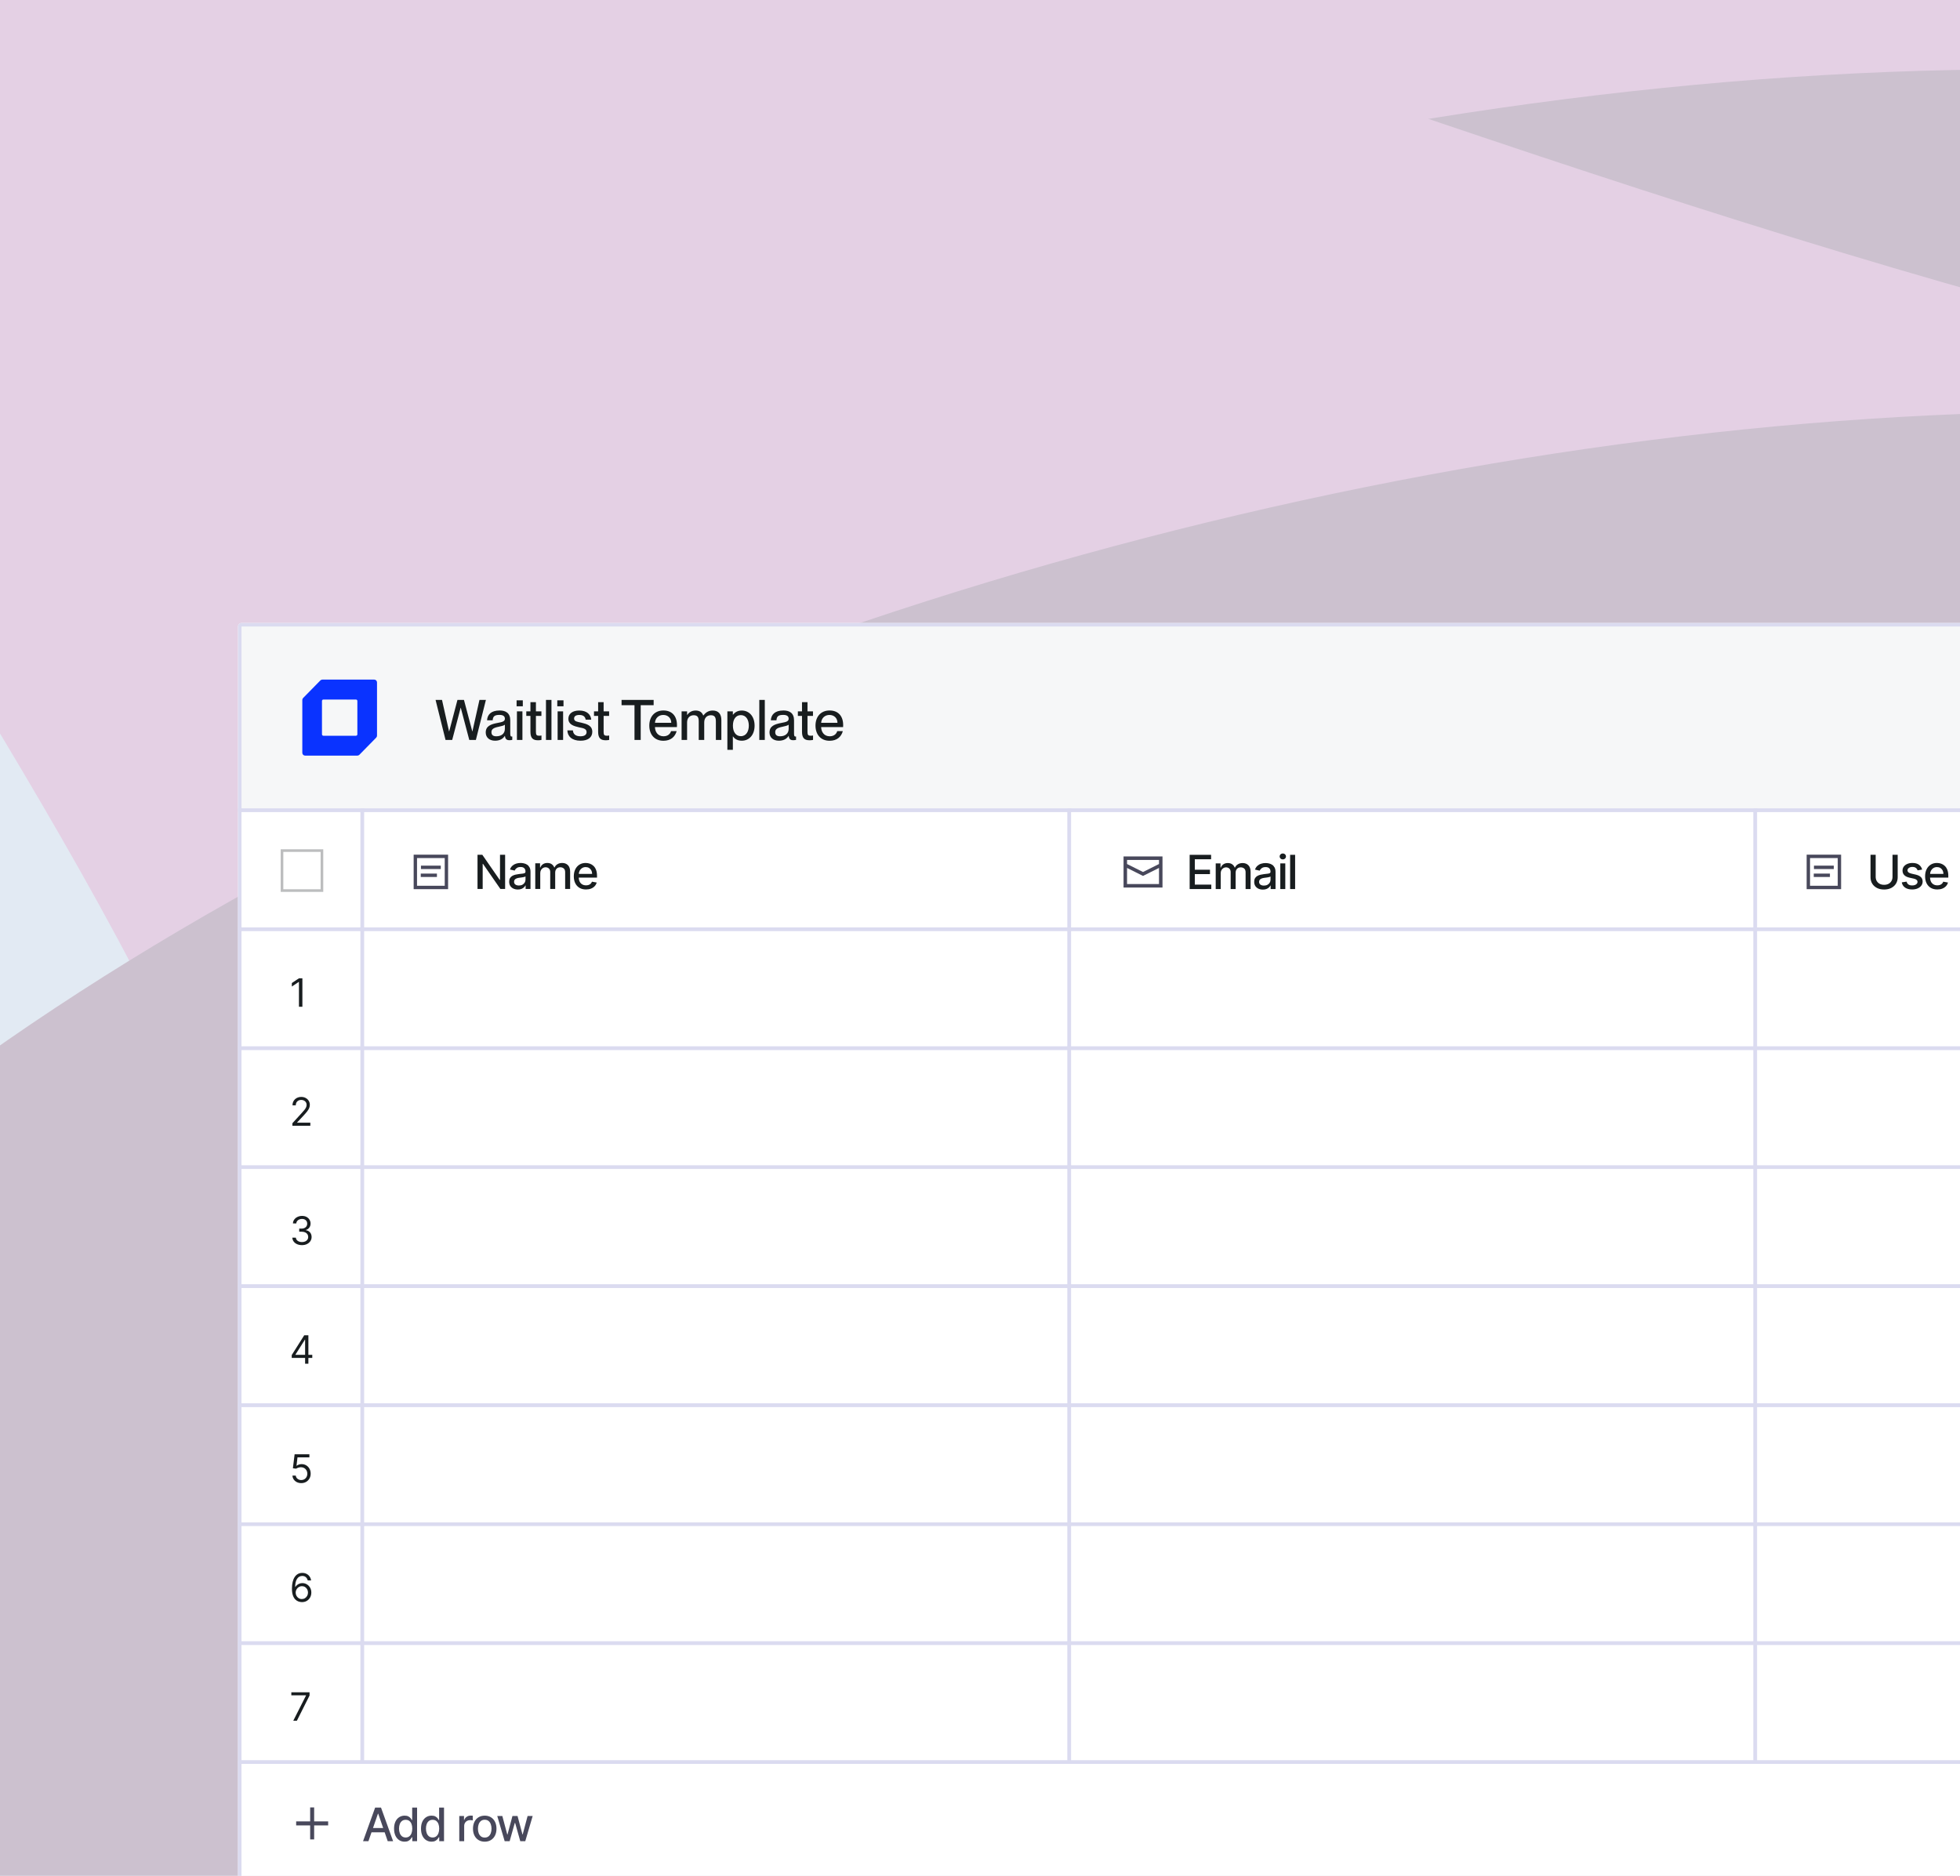
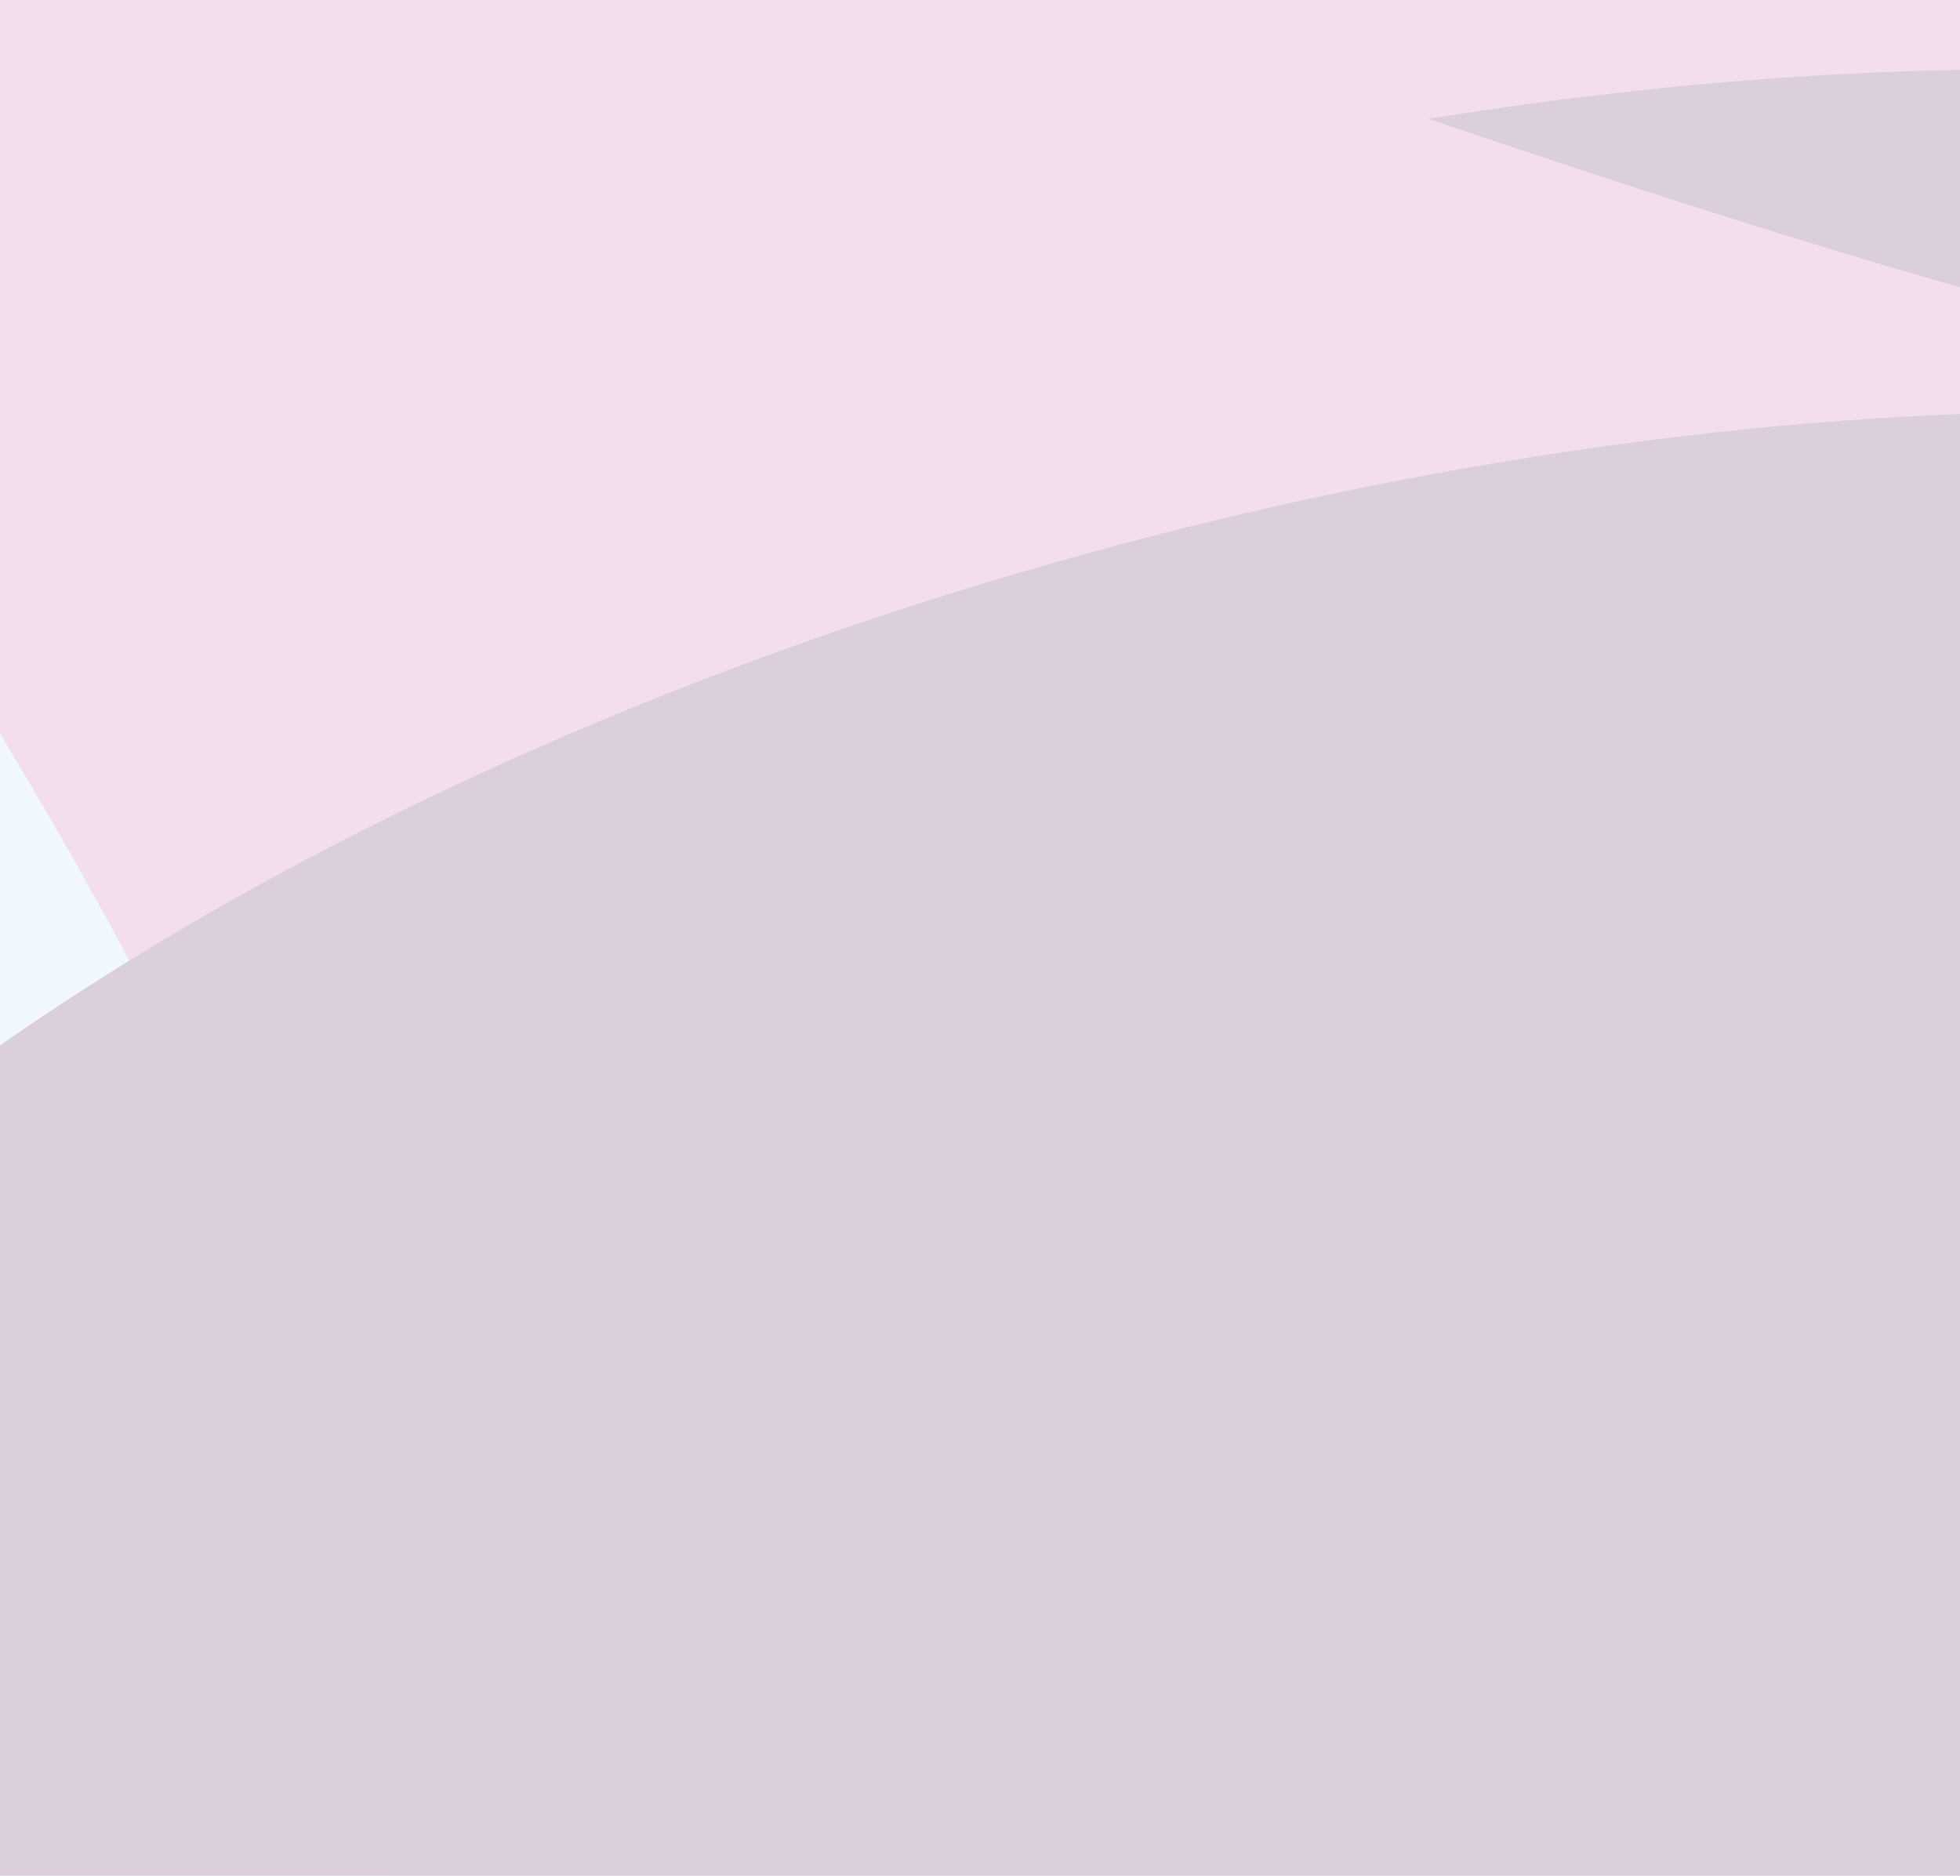
<svg xmlns="http://www.w3.org/2000/svg" width="560" height="536" viewBox="0 0 560 536" fill="none">
  <g clip-path="url(#clip0_2234_6576)">
-     <rect width="560" height="536" fill="#EDEEF1" />
    <g style="mix-blend-mode:plus-darker" opacity="0.2">
      <g filter="url(#filter0_f_2234_6576)">
        <path d="M-809.645 592.394C-702.5 778.949 -132.467 859.715 101.803 730.671C336.074 601.628 344.146 447.594 237 261.04C129.854 74.486 370.265 -244.939 135.995 -115.896C-98.276 13.148 149.023 160.628 -809.645 592.394Z" fill="#A9B8D7" />
      </g>
      <g filter="url(#filter1_f_2234_6576)">
        <path d="M51.577 323.902C121.735 585.733 -27.318 853.167 244.432 780.352C516.182 707.537 1468.27 224.929 1398.12 -36.903C1358.79 -183.692 967.017 -249.445 806.228 29.051C532.04 29.473 109.769 -199.816 -9.631 -167.823C-281.381 -95.008 -18.581 62.071 51.577 323.902Z" fill="#BD59B1" />
      </g>
      <g filter="url(#filter2_f_2234_6576)">
        <ellipse cx="595.957" cy="286.56" rx="595.957" ry="286.56" transform="matrix(-0.966 0.259 0.259 0.966 863.008 -94.417)" fill="#471146" />
      </g>
      <g filter="url(#filter3_f_2234_6576)">
        <path d="M-357.784 558.533C-254.942 737.595 -84.79 923.736 140.071 799.875C364.933 676.015 372.68 528.168 269.838 349.106C166.996 170.045 397.751 -136.551 172.889 -12.69C-51.972 111.17 -33.593 292.89 -357.784 558.533Z" fill="#B6DDF9" />
      </g>
      <g filter="url(#filter4_f_2234_6576)">
        <path d="M91.853 409.423C159.193 660.739 16.127 917.432 276.963 847.541C537.798 777.65 1451.65 314.425 1384.31 63.11C1346.56 -77.784 970.527 -140.896 816.195 126.415C553.019 126.819 147.709 -93.26 33.104 -62.552C-227.732 7.339 24.514 158.108 91.853 409.423Z" fill="#BD59B1" />
      </g>
      <g filter="url(#filter5_f_2234_6576)">
        <ellipse cx="572.021" cy="275.051" rx="572.021" ry="275.051" transform="matrix(-0.966 0.259 0.259 0.966 870.707 7.938)" fill="#471146" />
      </g>
    </g>
    <g clip-path="url(#clip1_2234_6576)">
      <g clip-path="url(#clip2_2234_6576)">
        <rect width="1152" height="361" transform="translate(68 178)" fill="white" />
        <rect x="68.5" y="178.5" width="644" height="53" fill="#F6F7F8" />
        <rect x="68.5" y="178.5" width="644" height="53" stroke="#DBDBF0" />
        <path d="M129.199 211.42H127.295L124.447 199.98H126.287L128.303 208.988H128.335L130.703 199.98H132.559L134.943 208.988H134.975L136.991 199.98H138.831L135.967 211.42H134.079L131.647 202.22H131.615L129.199 211.42ZM141.452 211.644C139.82 211.644 138.78 210.7 138.78 209.308C138.78 207.484 140.156 206.94 142.188 206.556C143.468 206.316 144.252 206.156 144.252 205.356C144.252 204.764 143.9 204.268 142.7 204.268C141.276 204.268 140.844 204.716 140.764 205.804H139.164C139.244 204.236 140.268 203.004 142.764 203.004C144.444 203.004 145.788 203.708 145.788 205.82V209.564C145.788 210.156 145.868 210.46 146.172 210.46C146.22 210.46 146.268 210.46 146.364 210.444V211.404C146.092 211.468 145.82 211.5 145.564 211.5C144.78 211.5 144.364 211.196 144.268 210.268H144.236C143.708 211.116 142.78 211.644 141.452 211.644ZM141.804 210.38C143.212 210.38 144.252 209.66 144.252 208.236V207.068C143.996 207.308 143.292 207.484 142.46 207.66C141.02 207.948 140.412 208.348 140.412 209.196C140.412 209.964 140.828 210.38 141.804 210.38ZM149.376 201.804H147.6V200.108H149.376V201.804ZM149.264 211.42H147.696V203.26H149.264V211.42ZM154.033 210.22C154.305 210.22 154.433 210.204 154.705 210.156V211.42C154.305 211.5 154.049 211.516 153.713 211.516C152.369 211.516 151.553 211.004 151.553 209.116V204.556H150.369V203.26H151.553V200.636H153.121V203.26H154.689V204.556H153.121V209.164C153.121 210.028 153.361 210.22 154.033 210.22ZM157.561 211.42H155.993V199.98H157.561V211.42ZM161.001 201.804H159.225V200.108H161.001V201.804ZM160.889 211.42H159.321V203.26H160.889V211.42ZM165.866 211.644C163.386 211.644 162.154 210.364 162.106 208.7H163.69C163.754 209.644 164.33 210.38 165.85 210.38C167.226 210.38 167.594 209.772 167.594 209.18C167.594 208.156 166.506 208.044 165.45 207.82C164.026 207.484 162.394 207.068 162.394 205.372C162.394 203.964 163.53 203.02 165.498 203.02C167.738 203.02 168.81 204.22 168.922 205.628H167.338C167.226 205.004 166.89 204.284 165.53 204.284C164.474 204.284 164.026 204.7 164.026 205.308C164.026 206.156 164.938 206.236 166.09 206.492C167.594 206.844 169.226 207.276 169.226 209.1C169.226 210.684 168.01 211.644 165.866 211.644ZM173.376 210.22C173.648 210.22 173.776 210.204 174.048 210.156V211.42C173.648 211.5 173.392 211.516 173.056 211.516C171.712 211.516 170.896 211.004 170.896 209.116V204.556H169.712V203.26H170.896V200.636H172.464V203.26H174.032V204.556H172.464V209.164C172.464 210.028 172.704 210.22 173.376 210.22ZM183.06 211.42H181.284V201.5H177.588V199.98H186.756V201.5H183.06V211.42ZM193.419 207.164C193.419 207.388 193.419 207.628 193.403 207.756H187.131C187.163 209.116 187.963 210.38 189.579 210.38C191.019 210.38 191.579 209.452 191.723 208.908H193.323C192.891 210.476 191.691 211.66 189.547 211.66C186.955 211.66 185.515 209.82 185.515 207.324C185.515 204.764 187.051 203.004 189.547 203.004C192.027 203.004 193.419 204.636 193.419 207.164ZM187.131 206.524H191.787C191.787 205.244 190.891 204.284 189.499 204.284C188.187 204.284 187.227 205.18 187.131 206.524ZM203.623 203.02C205.271 203.02 206.103 204.012 206.103 205.756V211.42H204.535V206.188C204.535 205.1 204.311 204.364 203.111 204.364C201.943 204.364 201.207 205.18 201.207 206.412V211.42H199.639V206.188C199.639 205.1 199.415 204.364 198.215 204.364C197.047 204.364 196.311 205.18 196.311 206.412V211.42H194.743V203.26H196.311V204.284H196.343C196.775 203.66 197.527 203.02 198.759 203.02C199.895 203.02 200.599 203.532 200.919 204.444H200.951C201.543 203.66 202.375 203.02 203.623 203.02ZM211.933 203.02C214.013 203.02 215.597 204.652 215.597 207.34C215.597 210.028 214.013 211.644 211.933 211.644C210.653 211.644 209.869 211.068 209.421 210.412H209.389V214.252H207.821V203.26H209.389V204.22H209.421C209.869 203.644 210.653 203.02 211.933 203.02ZM211.677 210.348C213.213 210.348 213.949 208.94 213.949 207.34C213.949 205.74 213.213 204.332 211.677 204.332C210.269 204.332 209.405 205.484 209.405 207.34C209.405 209.18 210.269 210.348 211.677 210.348ZM218.514 211.42H216.946V199.98H218.514V211.42ZM222.531 211.644C220.899 211.644 219.859 210.7 219.859 209.308C219.859 207.484 221.235 206.94 223.267 206.556C224.547 206.316 225.331 206.156 225.331 205.356C225.331 204.764 224.979 204.268 223.779 204.268C222.355 204.268 221.923 204.716 221.843 205.804H220.243C220.323 204.236 221.347 203.004 223.843 203.004C225.523 203.004 226.867 203.708 226.867 205.82V209.564C226.867 210.156 226.947 210.46 227.251 210.46C227.299 210.46 227.347 210.46 227.443 210.444V211.404C227.171 211.468 226.899 211.5 226.643 211.5C225.859 211.5 225.443 211.196 225.347 210.268H225.315C224.787 211.116 223.859 211.644 222.531 211.644ZM222.883 210.38C224.291 210.38 225.331 209.66 225.331 208.236V207.068C225.075 207.308 224.371 207.484 223.539 207.66C222.099 207.948 221.491 208.348 221.491 209.196C221.491 209.964 221.907 210.38 222.883 210.38ZM231.626 210.22C231.898 210.22 232.026 210.204 232.298 210.156V211.42C231.898 211.5 231.642 211.516 231.306 211.516C229.962 211.516 229.146 211.004 229.146 209.116V204.556H227.962V203.26H229.146V200.636H230.714V203.26H232.282V204.556H230.714V209.164C230.714 210.028 230.954 210.22 231.626 210.22ZM240.903 207.164C240.903 207.388 240.903 207.628 240.887 207.756H234.615C234.647 209.116 235.447 210.38 237.063 210.38C238.503 210.38 239.063 209.452 239.207 208.908H240.807C240.375 210.476 239.175 211.66 237.031 211.66C234.439 211.66 232.999 209.82 232.999 207.324C232.999 204.764 234.535 203.004 237.031 203.004C239.511 203.004 240.903 204.636 240.903 207.164ZM234.615 206.524H239.271C239.271 205.244 238.375 204.284 236.983 204.284C235.671 204.284 234.711 205.18 234.615 206.524Z" fill="#181D1F" />
        <path d="M106.913 194.18C107.358 194.18 107.719 194.541 107.719 194.985V210.198C107.719 210.409 107.636 210.612 107.488 210.763L102.678 215.664C102.526 215.818 102.32 215.905 102.104 215.905H87.181C86.736 215.905 86.375 215.544 86.375 215.1V200.006C86.375 199.795 86.458 199.592 86.606 199.441L91.533 194.421C91.685 194.267 91.891 194.18 92.107 194.18H106.913ZM92.394 199.88C92.172 199.88 91.992 200.06 91.992 200.282V209.822C91.992 210.045 92.172 210.224 92.394 210.225H101.701C101.924 210.225 102.104 210.045 102.104 209.822V200.282C102.104 200.06 101.923 199.88 101.701 199.88H92.394Z" fill="#0A33FF" />
        <rect x="68.5" y="231.5" width="35" height="34" stroke="#DBDBF0" />
        <g clip-path="url(#clip3_2234_6576)">
          <rect x="80.574" y="243.043" width="11.41" height="11.426" stroke="#BCBDBE" stroke-width="0.75" />
        </g>
        <rect x="103.5" y="231.5" width="202" height="34" stroke="#DBDBF0" />
        <path d="M118.668 244.693H127.547V253.572H118.668V244.693Z" stroke="#48485B" stroke-width="0.964" stroke-linecap="square" />
-         <path d="M120.699 250.097H124.355" stroke="#48485B" stroke-width="0.964" stroke-linecap="square" />
        <path d="M120.754 247.826H125.454" stroke="#48485B" stroke-width="0.964" stroke-linecap="square" />
        <path d="M144.321 244.227V254H142.966L137.998 246.832H137.908V254H136.433V244.227H137.798L142.77 251.404H142.861V244.227H144.321ZM147.953 254.162C147.489 254.162 147.069 254.076 146.693 253.905C146.318 253.73 146.021 253.477 145.801 253.146C145.585 252.815 145.477 252.409 145.477 251.929C145.477 251.515 145.556 251.175 145.715 250.908C145.874 250.64 146.089 250.429 146.359 250.273C146.63 250.117 146.932 249.999 147.266 249.92C147.6 249.84 147.941 249.78 148.287 249.739C148.726 249.688 149.083 249.646 149.356 249.614C149.63 249.58 149.829 249.524 149.953 249.447C150.077 249.371 150.139 249.247 150.139 249.075V249.042C150.139 248.625 150.021 248.302 149.786 248.073C149.554 247.844 149.207 247.73 148.745 247.73C148.265 247.73 147.886 247.836 147.61 248.049C147.336 248.259 147.147 248.493 147.042 248.751L145.701 248.445C145.86 248 146.092 247.64 146.398 247.367C146.706 247.09 147.061 246.89 147.462 246.766C147.863 246.638 148.284 246.575 148.726 246.575C149.019 246.575 149.329 246.61 149.657 246.68C149.988 246.747 150.296 246.871 150.583 247.052C150.872 247.233 151.109 247.493 151.294 247.83C151.478 248.164 151.571 248.598 151.571 249.133V254H150.177V252.998H150.12C150.028 253.182 149.889 253.364 149.705 253.542C149.52 253.72 149.283 253.868 148.994 253.986C148.704 254.103 148.357 254.162 147.953 254.162ZM148.263 253.017C148.658 253.017 148.995 252.939 149.275 252.783C149.558 252.627 149.773 252.424 149.919 252.172C150.069 251.918 150.144 251.646 150.144 251.356V250.411C150.093 250.462 149.994 250.51 149.848 250.555C149.705 250.596 149.541 250.633 149.356 250.664C149.172 250.693 148.992 250.72 148.817 250.745C148.642 250.768 148.496 250.787 148.378 250.803C148.101 250.838 147.848 250.897 147.619 250.979C147.393 251.062 147.212 251.181 147.075 251.337C146.942 251.49 146.875 251.694 146.875 251.948C146.875 252.301 147.005 252.568 147.266 252.75C147.527 252.928 147.859 253.017 148.263 253.017ZM152.933 254V246.67H154.303V247.863H154.394C154.546 247.459 154.796 247.144 155.143 246.918C155.49 246.689 155.905 246.575 156.388 246.575C156.878 246.575 157.289 246.689 157.62 246.918C157.954 247.147 158.2 247.462 158.359 247.863H158.436C158.611 247.472 158.889 247.16 159.271 246.928C159.652 246.692 160.107 246.575 160.636 246.575C161.3 246.575 161.843 246.783 162.263 247.2C162.686 247.617 162.897 248.245 162.897 249.085V254H161.471V249.218C161.471 248.722 161.335 248.363 161.065 248.14C160.795 247.917 160.472 247.806 160.096 247.806C159.632 247.806 159.271 247.949 159.013 248.235C158.755 248.519 158.626 248.883 158.626 249.328V254H157.204V249.128C157.204 248.73 157.08 248.41 156.832 248.169C156.584 247.927 156.261 247.806 155.863 247.806C155.593 247.806 155.343 247.877 155.114 248.021C154.888 248.161 154.705 248.356 154.565 248.608C154.429 248.859 154.36 249.15 154.36 249.481V254H152.933ZM167.431 254.148C166.709 254.148 166.087 253.994 165.566 253.685C165.047 253.373 164.646 252.936 164.363 252.373C164.083 251.806 163.943 251.143 163.943 250.383C163.943 249.632 164.083 248.97 164.363 248.398C164.646 247.825 165.041 247.378 165.546 247.057C166.055 246.735 166.65 246.575 167.331 246.575C167.745 246.575 168.146 246.643 168.534 246.78C168.922 246.917 169.27 247.131 169.579 247.424C169.887 247.717 170.131 248.097 170.309 248.565C170.487 249.029 170.576 249.594 170.576 250.259V250.765H164.75V249.696H169.178C169.178 249.32 169.102 248.988 168.949 248.698C168.796 248.406 168.581 248.175 168.305 248.006C168.031 247.838 167.71 247.753 167.341 247.753C166.94 247.753 166.59 247.852 166.291 248.049C165.995 248.243 165.766 248.498 165.604 248.813C165.445 249.125 165.365 249.463 165.365 249.829V250.664C165.365 251.154 165.451 251.571 165.623 251.915C165.798 252.258 166.041 252.521 166.353 252.702C166.665 252.88 167.029 252.969 167.446 252.969C167.716 252.969 167.963 252.931 168.185 252.855C168.408 252.775 168.601 252.657 168.763 252.502C168.925 252.346 169.049 252.153 169.135 251.924L170.486 252.168C170.377 252.565 170.183 252.914 169.903 253.213C169.627 253.508 169.278 253.739 168.858 253.905C168.442 254.067 167.966 254.148 167.431 254.148Z" fill="#181D1F" />
        <rect x="305.5" y="231.5" width="196" height="34" stroke="#DBDBF0" />
        <path d="M331.641 245.219H332.141V244.719H331.641V245.219ZM331.641 253.094V253.594H332.141V253.094H331.641ZM321.516 253.094H321.016V253.594H321.516V253.094ZM321.516 245.219V244.719H321.016V245.219H321.516ZM326.578 249.719L326.355 250.166L326.578 250.278L326.802 250.166L326.578 249.719ZM331.641 245.219H331.141V253.094H331.641H332.141V245.219H331.641ZM331.641 253.094V252.594H321.516V253.094V253.594H331.641V253.094ZM321.516 253.094H322.016V245.219H321.516H321.016V253.094H321.516ZM321.516 245.219V245.719H331.641V245.219V244.719H321.516V245.219ZM326.578 249.719L326.802 249.272L321.901 246.821L321.678 247.269L321.454 247.716L326.355 250.166L326.578 249.719ZM331.479 247.269L331.255 246.821L326.355 249.272L326.578 249.719L326.802 250.166L331.702 247.716L331.479 247.269Z" fill="#48485B" />
        <path d="M339.902 254.024V244.251H346.029V245.521H341.376V248.498H345.709V249.763H341.376V252.755H346.086V254.024H339.902ZM347.347 254.024V246.695H348.716V247.888H348.807C348.96 247.484 349.209 247.169 349.556 246.943C349.903 246.714 350.318 246.599 350.802 246.599C351.292 246.599 351.702 246.714 352.033 246.943C352.367 247.172 352.613 247.487 352.773 247.888H352.849C353.024 247.496 353.302 247.184 353.684 246.952C354.066 246.717 354.521 246.599 355.049 246.599C355.714 246.599 356.256 246.808 356.676 247.224C357.099 247.641 357.311 248.269 357.311 249.109V254.024H355.884V249.243C355.884 248.747 355.749 248.387 355.478 248.164C355.208 247.942 354.885 247.83 354.51 247.83C354.045 247.83 353.684 247.973 353.426 248.26C353.169 248.543 353.04 248.907 353.04 249.353V254.024H351.618V249.152C351.618 248.754 351.494 248.435 351.245 248.193C350.997 247.951 350.674 247.83 350.277 247.83C350.006 247.83 349.757 247.902 349.528 248.045C349.302 248.185 349.119 248.381 348.979 248.632C348.842 248.883 348.774 249.174 348.774 249.505V254.024H347.347ZM360.819 254.187C360.354 254.187 359.934 254.101 359.559 253.929C359.184 253.754 358.886 253.501 358.667 253.17C358.45 252.839 358.342 252.434 358.342 251.953C358.342 251.54 358.422 251.199 358.581 250.932C358.74 250.665 358.954 250.453 359.225 250.297C359.495 250.142 359.798 250.024 360.132 249.944C360.466 249.865 360.806 249.804 361.153 249.763C361.592 249.712 361.948 249.671 362.222 249.639C362.495 249.604 362.694 249.548 362.818 249.472C362.942 249.396 363.004 249.271 363.004 249.1V249.066C363.004 248.65 362.887 248.327 362.651 248.098C362.419 247.868 362.072 247.754 361.611 247.754C361.13 247.754 360.752 247.861 360.475 248.074C360.202 248.284 360.012 248.517 359.907 248.775L358.566 248.47C358.725 248.024 358.958 247.665 359.263 247.391C359.572 247.115 359.926 246.914 360.327 246.79C360.728 246.663 361.15 246.599 361.592 246.599C361.884 246.599 362.195 246.634 362.522 246.704C362.853 246.771 363.162 246.895 363.448 247.076C363.738 247.258 363.975 247.517 364.159 247.854C364.344 248.188 364.436 248.622 364.436 249.157V254.024H363.042V253.022H362.985C362.893 253.207 362.755 253.388 362.57 253.566C362.386 253.744 362.149 253.892 361.859 254.01C361.57 254.128 361.223 254.187 360.819 254.187ZM361.129 253.041C361.523 253.041 361.861 252.963 362.141 252.808C362.424 252.652 362.638 252.448 362.785 252.197C362.934 251.942 363.009 251.67 363.009 251.381V250.436C362.958 250.487 362.86 250.534 362.713 250.579C362.57 250.62 362.406 250.657 362.222 250.689C362.037 250.717 361.857 250.744 361.682 250.77C361.507 250.792 361.361 250.811 361.243 250.827C360.967 250.862 360.714 250.921 360.485 251.004C360.259 251.086 360.077 251.206 359.941 251.362C359.807 251.514 359.74 251.718 359.74 251.972C359.74 252.326 359.871 252.593 360.132 252.774C360.392 252.952 360.725 253.041 361.129 253.041ZM365.799 254.024V246.695H367.226V254.024H365.799ZM366.519 245.564C366.271 245.564 366.058 245.481 365.88 245.315C365.705 245.147 365.618 244.946 365.618 244.714C365.618 244.479 365.705 244.278 365.88 244.113C366.058 243.944 366.271 243.86 366.519 243.86C366.768 243.86 366.979 243.944 367.154 244.113C367.332 244.278 367.421 244.479 367.421 244.714C367.421 244.946 367.332 245.147 367.154 245.315C366.979 245.481 366.768 245.564 366.519 245.564ZM370.035 244.251V254.024H368.608V244.251H370.035Z" fill="#181D1F" />
        <rect x="501.5" y="231.5" width="211" height="34" stroke="#DBDBF0" />
        <path d="M516.668 244.693H525.547V253.572H516.668V244.693Z" stroke="#48485B" stroke-width="0.964" stroke-linecap="square" />
        <path d="M518.699 250.097H522.355" stroke="#48485B" stroke-width="0.964" stroke-linecap="square" />
        <path d="M518.754 247.826H523.454" stroke="#48485B" stroke-width="0.964" stroke-linecap="square" />
        <path d="M540.718 244.227H542.197V250.655C542.197 251.339 542.037 251.945 541.715 252.473C541.394 252.998 540.942 253.411 540.36 253.714C539.778 254.013 539.095 254.162 538.313 254.162C537.533 254.162 536.853 254.013 536.27 253.714C535.688 253.411 535.236 252.998 534.915 252.473C534.594 251.945 534.433 251.339 534.433 250.655V244.227H535.908V250.536C535.908 250.978 536.005 251.371 536.199 251.714C536.396 252.058 536.674 252.328 537.034 252.525C537.393 252.72 537.82 252.817 538.313 252.817C538.809 252.817 539.237 252.72 539.596 252.525C539.959 252.328 540.236 252.058 540.427 251.714C540.621 251.371 540.718 250.978 540.718 250.536V244.227ZM549.182 248.46L547.888 248.689C547.834 248.523 547.748 248.366 547.631 248.216C547.516 248.067 547.36 247.944 547.163 247.849C546.966 247.753 546.719 247.706 546.423 247.706C546.019 247.706 545.682 247.796 545.412 247.978C545.141 248.156 545.006 248.386 545.006 248.67C545.006 248.915 545.097 249.112 545.278 249.261C545.459 249.411 545.752 249.533 546.156 249.629L547.32 249.896C547.995 250.052 548.498 250.292 548.828 250.617C549.159 250.941 549.325 251.363 549.325 251.881C549.325 252.32 549.197 252.712 548.943 253.055C548.692 253.396 548.34 253.663 547.888 253.857C547.44 254.051 546.92 254.148 546.328 254.148C545.507 254.148 544.837 253.973 544.319 253.623C543.8 253.27 543.482 252.769 543.364 252.12L544.744 251.91C544.829 252.269 545.006 252.541 545.273 252.726C545.541 252.907 545.889 252.998 546.318 252.998C546.786 252.998 547.16 252.901 547.44 252.707C547.72 252.51 547.86 252.269 547.86 251.986C547.86 251.757 547.774 251.565 547.602 251.409C547.433 251.253 547.174 251.135 546.824 251.056L545.583 250.784C544.899 250.628 544.394 250.38 544.066 250.039C543.741 249.699 543.579 249.268 543.579 248.746C543.579 248.313 543.7 247.935 543.942 247.61C544.184 247.286 544.518 247.033 544.944 246.851C545.37 246.667 545.859 246.575 546.409 246.575C547.201 246.575 547.825 246.747 548.28 247.09C548.735 247.43 549.035 247.887 549.182 248.46ZM553.515 254.148C552.793 254.148 552.171 253.994 551.649 253.685C551.131 253.373 550.73 252.936 550.447 252.373C550.167 251.806 550.027 251.143 550.027 250.383C550.027 249.632 550.167 248.97 550.447 248.398C550.73 247.825 551.124 247.378 551.63 247.057C552.139 246.735 552.734 246.575 553.415 246.575C553.828 246.575 554.229 246.643 554.617 246.78C555.006 246.917 555.354 247.131 555.663 247.424C555.971 247.717 556.215 248.097 556.393 248.565C556.571 249.029 556.66 249.594 556.66 250.259V250.765H550.833V249.696H555.262C555.262 249.32 555.185 248.988 555.033 248.698C554.88 248.406 554.665 248.175 554.388 248.006C554.115 247.838 553.793 247.753 553.424 247.753C553.024 247.753 552.674 247.852 552.375 248.049C552.079 248.243 551.85 248.498 551.687 248.813C551.528 249.125 551.449 249.463 551.449 249.829V250.664C551.449 251.154 551.535 251.571 551.707 251.915C551.881 252.258 552.125 252.521 552.437 252.702C552.748 252.88 553.113 252.969 553.529 252.969C553.8 252.969 554.046 252.931 554.269 252.855C554.492 252.775 554.684 252.657 554.847 252.502C555.009 252.346 555.133 252.153 555.219 251.924L556.569 252.168C556.461 252.565 556.267 252.914 555.987 253.213C555.71 253.508 555.362 253.739 554.942 253.905C554.525 254.067 554.05 254.148 553.515 254.148ZM568.956 247.405H567.467C567.41 247.087 567.303 246.807 567.147 246.565C566.992 246.323 566.801 246.118 566.575 245.95C566.349 245.781 566.096 245.654 565.816 245.568C565.539 245.482 565.245 245.439 564.933 245.439C564.37 245.439 563.866 245.581 563.421 245.864C562.978 246.147 562.628 246.562 562.371 247.109C562.116 247.656 561.989 248.324 561.989 249.113C561.989 249.909 562.116 250.58 562.371 251.127C562.628 251.674 562.98 252.088 563.425 252.368C563.871 252.648 564.372 252.788 564.929 252.788C565.237 252.788 565.53 252.747 565.807 252.664C566.087 252.578 566.339 252.452 566.565 252.287C566.791 252.121 566.982 251.919 567.138 251.681C567.297 251.439 567.407 251.162 567.467 250.85L568.956 250.855C568.877 251.336 568.722 251.778 568.493 252.182C568.267 252.583 567.976 252.929 567.62 253.222C567.267 253.512 566.863 253.736 566.408 253.895C565.953 254.054 565.457 254.134 564.919 254.134C564.073 254.134 563.319 253.933 562.657 253.532C561.995 253.128 561.474 252.551 561.092 251.8C560.713 251.049 560.524 250.154 560.524 249.113C560.524 248.07 560.715 247.174 561.097 246.427C561.478 245.676 562 245.1 562.662 244.699C563.324 244.295 564.076 244.093 564.919 244.093C565.438 244.093 565.921 244.168 566.37 244.318C566.821 244.464 567.227 244.68 567.587 244.967C567.946 245.25 568.243 245.596 568.479 246.007C568.714 246.414 568.873 246.88 568.956 247.405ZM572.202 254.162C571.737 254.162 571.317 254.076 570.942 253.905C570.566 253.73 570.269 253.477 570.049 253.146C569.833 252.815 569.725 252.409 569.725 251.929C569.725 251.515 569.804 251.175 569.964 250.908C570.123 250.64 570.337 250.429 570.608 250.273C570.878 250.117 571.18 249.999 571.514 249.92C571.848 249.84 572.189 249.78 572.536 249.739C572.975 249.688 573.331 249.646 573.605 249.614C573.878 249.58 574.077 249.524 574.201 249.447C574.325 249.371 574.387 249.247 574.387 249.075V249.042C574.387 248.625 574.269 248.302 574.034 248.073C573.802 247.844 573.455 247.73 572.994 247.73C572.513 247.73 572.135 247.836 571.858 248.049C571.584 248.259 571.395 248.493 571.29 248.751L569.949 248.445C570.108 248 570.341 247.64 570.646 247.367C570.955 247.09 571.309 246.89 571.71 246.766C572.111 246.638 572.532 246.575 572.975 246.575C573.267 246.575 573.578 246.61 573.905 246.68C574.236 246.747 574.545 246.871 574.831 247.052C575.121 247.233 575.358 247.493 575.542 247.83C575.727 248.164 575.819 248.598 575.819 249.133V254H574.425V252.998H574.368C574.276 253.182 574.137 253.364 573.953 253.542C573.768 253.72 573.531 253.868 573.242 253.986C572.952 254.103 572.606 254.162 572.202 254.162ZM572.512 253.017C572.906 253.017 573.244 252.939 573.523 252.783C573.807 252.627 574.021 252.424 574.168 252.172C574.317 251.918 574.392 251.646 574.392 251.356V250.411C574.341 250.462 574.242 250.51 574.096 250.555C573.953 250.596 573.789 250.633 573.605 250.664C573.42 250.693 573.24 250.72 573.065 250.745C572.89 250.768 572.744 250.787 572.626 250.803C572.35 250.838 572.097 250.897 571.868 250.979C571.642 251.062 571.46 251.181 571.324 251.337C571.19 251.49 571.123 251.694 571.123 251.948C571.123 252.301 571.254 252.568 571.514 252.75C571.775 252.928 572.108 253.017 572.512 253.017ZM582.674 248.46L581.381 248.689C581.327 248.523 581.241 248.366 581.123 248.216C581.009 248.067 580.853 247.944 580.656 247.849C580.459 247.753 580.212 247.706 579.916 247.706C579.512 247.706 579.175 247.796 578.904 247.978C578.634 248.156 578.499 248.386 578.499 248.67C578.499 248.915 578.59 249.112 578.771 249.261C578.952 249.411 579.245 249.533 579.649 249.629L580.813 249.896C581.488 250.052 581.99 250.292 582.321 250.617C582.652 250.941 582.818 251.363 582.818 251.881C582.818 252.32 582.69 252.712 582.436 253.055C582.184 253.396 581.833 253.663 581.381 253.857C580.933 254.051 580.412 254.148 579.821 254.148C579 254.148 578.33 253.973 577.812 253.623C577.293 253.27 576.975 252.769 576.857 252.12L578.236 251.91C578.322 252.269 578.499 252.541 578.766 252.726C579.033 252.907 579.382 252.998 579.811 252.998C580.279 252.998 580.653 252.901 580.933 252.707C581.213 252.51 581.353 252.269 581.353 251.986C581.353 251.757 581.267 251.565 581.095 251.409C580.926 251.253 580.667 251.135 580.317 251.056L579.076 250.784C578.392 250.628 577.886 250.38 577.559 250.039C577.234 249.699 577.072 249.268 577.072 248.746C577.072 248.313 577.193 247.935 577.435 247.61C577.676 247.286 578.01 247.033 578.437 246.851C578.863 246.667 579.351 246.575 579.902 246.575C580.694 246.575 581.318 246.747 581.772 247.09C582.227 247.43 582.528 247.887 582.674 248.46ZM587.008 254.148C586.286 254.148 585.664 253.994 585.142 253.685C584.623 253.373 584.223 252.936 583.939 252.373C583.66 251.806 583.52 251.143 583.52 250.383C583.52 249.632 583.66 248.97 583.939 248.398C584.223 247.825 584.617 247.378 585.123 247.057C585.632 246.735 586.227 246.575 586.908 246.575C587.321 246.575 587.722 246.643 588.11 246.78C588.498 246.917 588.847 247.131 589.155 247.424C589.464 247.717 589.707 248.097 589.885 248.565C590.064 249.029 590.153 249.594 590.153 250.259V250.765H584.326V249.696H588.754C588.754 249.32 588.678 248.988 588.525 248.698C588.373 248.406 588.158 248.175 587.881 248.006C587.608 247.838 587.286 247.753 586.917 247.753C586.516 247.753 586.166 247.852 585.867 248.049C585.572 248.243 585.342 248.498 585.18 248.813C585.021 249.125 584.942 249.463 584.942 249.829V250.664C584.942 251.154 585.028 251.571 585.199 251.915C585.374 252.258 585.618 252.521 585.929 252.702C586.241 252.88 586.605 252.969 587.022 252.969C587.293 252.969 587.539 252.931 587.762 252.855C587.985 252.775 588.177 252.657 588.339 252.502C588.502 252.346 588.626 252.153 588.712 251.924L590.062 252.168C589.954 252.565 589.76 252.914 589.48 253.213C589.203 253.508 588.855 253.739 588.435 253.905C588.018 254.067 587.542 254.148 587.008 254.148Z" fill="#181D1F" />
        <rect x="68.5" y="265.5" width="35" height="34" stroke="#DBDBF0" />
        <path d="M86.397 279.537V287.661H85.413V280.568H85.365L83.382 281.885V280.885L85.413 279.537H86.397Z" fill="#181D1F" />
        <rect x="103.5" y="265.5" width="202" height="34" stroke="#DBDBF0" />
        <rect x="305.5" y="265.5" width="196" height="34" stroke="#DBDBF0" />
        <rect x="501.5" y="265.5" width="211" height="34" stroke="#DBDBF0" />
        <rect x="68.5" y="299.5" width="35" height="34" stroke="#DBDBF0" />
        <path d="M83.54 321.661V320.947L86.222 318.011C86.537 317.668 86.796 317.369 86.999 317.115C87.203 316.858 87.354 316.618 87.452 316.393C87.552 316.165 87.603 315.927 87.603 315.679C87.603 315.393 87.534 315.146 87.396 314.937C87.261 314.728 87.076 314.567 86.841 314.453C86.606 314.339 86.341 314.282 86.047 314.282C85.735 314.282 85.463 314.347 85.23 314.477C85 314.604 84.822 314.782 84.695 315.012C84.57 315.242 84.508 315.512 84.508 315.822H83.572C83.572 315.346 83.682 314.928 83.901 314.568C84.121 314.208 84.42 313.928 84.798 313.727C85.179 313.526 85.606 313.425 86.079 313.425C86.555 313.425 86.977 313.526 87.345 313.727C87.712 313.928 88.001 314.199 88.21 314.54C88.418 314.881 88.523 315.261 88.523 315.679C88.523 315.978 88.469 316.27 88.36 316.555C88.254 316.838 88.069 317.155 87.805 317.504C87.543 317.85 87.179 318.273 86.714 318.773L84.889 320.725V320.788H88.666V321.661H83.54Z" fill="#181D1F" />
        <rect x="103.5" y="299.5" width="202" height="34" stroke="#DBDBF0" />
        <rect x="305.5" y="299.5" width="196" height="34" stroke="#DBDBF0" />
        <rect x="501.5" y="299.5" width="211" height="34" stroke="#DBDBF0" />
        <rect x="68.5" y="333.5" width="35" height="34" stroke="#DBDBF0" />
        <path d="M86.285 355.772C85.762 355.772 85.295 355.682 84.885 355.502C84.478 355.323 84.154 355.073 83.913 354.753C83.675 354.43 83.546 354.056 83.524 353.63H84.524C84.545 353.892 84.635 354.118 84.794 354.308C84.953 354.496 85.16 354.642 85.417 354.745C85.673 354.848 85.957 354.899 86.27 354.899C86.619 354.899 86.928 354.839 87.198 354.717C87.468 354.595 87.679 354.426 87.833 354.209C87.986 353.992 88.063 353.741 88.063 353.455C88.063 353.157 87.989 352.893 87.841 352.666C87.692 352.436 87.476 352.256 87.19 352.126C86.904 351.997 86.555 351.932 86.143 351.932H85.492V351.059H86.143C86.465 351.059 86.748 351.001 86.992 350.885C87.238 350.768 87.429 350.604 87.567 350.393C87.707 350.181 87.777 349.933 87.777 349.647C87.777 349.372 87.716 349.133 87.595 348.929C87.473 348.725 87.301 348.567 87.079 348.453C86.859 348.339 86.6 348.282 86.301 348.282C86.021 348.282 85.757 348.334 85.508 348.437C85.262 348.538 85.061 348.684 84.905 348.877C84.749 349.068 84.664 349.298 84.651 349.568H83.699C83.715 349.142 83.843 348.769 84.084 348.449C84.324 348.126 84.639 347.875 85.028 347.695C85.419 347.515 85.849 347.425 86.317 347.425C86.82 347.425 87.251 347.527 87.611 347.731C87.97 347.932 88.246 348.198 88.44 348.528C88.633 348.859 88.729 349.216 88.729 349.599C88.729 350.057 88.609 350.447 88.368 350.77C88.13 351.092 87.806 351.316 87.396 351.44V351.504C87.909 351.588 88.31 351.806 88.598 352.158C88.887 352.507 89.031 352.94 89.031 353.455C89.031 353.897 88.91 354.294 88.67 354.646C88.432 354.995 88.106 355.27 87.694 355.471C87.281 355.672 86.812 355.772 86.285 355.772Z" fill="#181D1F" />
        <rect x="103.5" y="333.5" width="202" height="34" stroke="#DBDBF0" />
        <rect x="305.5" y="333.5" width="196" height="34" stroke="#DBDBF0" />
        <rect x="501.5" y="333.5" width="211" height="34" stroke="#DBDBF0" />
        <rect x="68.5" y="367.5" width="35" height="34" stroke="#DBDBF0" />
        <path d="M83.35 387.995V387.186L86.92 381.537H87.507V382.79H87.111L84.413 387.059V387.122H89.221V387.995H83.35ZM87.174 389.661V387.749V387.372V381.537H88.11V389.661H87.174Z" fill="#181D1F" />
        <rect x="103.5" y="367.5" width="202" height="34" stroke="#DBDBF0" />
        <rect x="305.5" y="367.5" width="196" height="34" stroke="#DBDBF0" />
        <rect x="501.5" y="367.5" width="211" height="34" stroke="#DBDBF0" />
        <rect x="68.5" y="401.5" width="35" height="34" stroke="#DBDBF0" />
        <path d="M86.079 423.772C85.614 423.772 85.195 423.68 84.822 423.495C84.449 423.309 84.15 423.055 83.925 422.733C83.7 422.41 83.577 422.043 83.556 421.63H84.508C84.545 421.998 84.712 422.302 85.008 422.542C85.307 422.78 85.664 422.899 86.079 422.899C86.412 422.899 86.709 422.821 86.968 422.665C87.23 422.509 87.435 422.295 87.583 422.023C87.734 421.748 87.809 421.437 87.809 421.09C87.809 420.736 87.731 420.42 87.575 420.142C87.421 419.862 87.21 419.641 86.94 419.48C86.67 419.318 86.362 419.237 86.016 419.234C85.767 419.231 85.512 419.27 85.25 419.349C84.988 419.426 84.773 419.525 84.603 419.646L83.683 419.535L84.175 415.537H88.396V416.409H85L84.715 418.805H84.762C84.929 418.673 85.138 418.563 85.389 418.476C85.64 418.389 85.902 418.345 86.174 418.345C86.672 418.345 87.115 418.464 87.503 418.702C87.895 418.938 88.202 419.26 88.424 419.67C88.648 420.08 88.761 420.548 88.761 421.075C88.761 421.593 88.645 422.056 88.412 422.463C88.182 422.868 87.864 423.188 87.46 423.423C87.055 423.656 86.595 423.772 86.079 423.772Z" fill="#181D1F" />
        <rect x="103.5" y="401.5" width="202" height="34" stroke="#DBDBF0" />
        <rect x="305.5" y="401.5" width="196" height="34" stroke="#DBDBF0" />
        <rect x="501.5" y="401.5" width="211" height="34" stroke="#DBDBF0" />
        <rect x="68.5" y="435.5" width="35" height="34" stroke="#DBDBF0" />
        <path d="M86.238 457.772C85.905 457.767 85.571 457.703 85.238 457.582C84.905 457.46 84.601 457.255 84.326 456.967C84.051 456.676 83.83 456.283 83.663 455.789C83.497 455.291 83.413 454.667 83.413 453.916C83.413 453.197 83.481 452.559 83.616 452.004C83.751 451.446 83.946 450.977 84.203 450.596C84.459 450.212 84.769 449.921 85.131 449.723C85.496 449.525 85.907 449.425 86.365 449.425C86.82 449.425 87.224 449.517 87.579 449.699C87.936 449.879 88.227 450.13 88.451 450.453C88.676 450.776 88.822 451.147 88.888 451.568H87.92C87.83 451.203 87.655 450.9 87.396 450.659C87.137 450.419 86.793 450.298 86.365 450.298C85.735 450.298 85.24 450.572 84.877 451.119C84.517 451.667 84.336 452.435 84.334 453.424H84.397C84.545 453.199 84.721 453.008 84.925 452.849C85.131 452.688 85.359 452.563 85.607 452.476C85.856 452.389 86.119 452.345 86.397 452.345C86.862 452.345 87.288 452.462 87.674 452.694C88.06 452.924 88.37 453.243 88.602 453.65C88.835 454.055 88.951 454.519 88.951 455.043C88.951 455.545 88.839 456.006 88.614 456.423C88.389 456.839 88.073 457.169 87.666 457.415C87.261 457.658 86.785 457.778 86.238 457.772ZM86.238 456.899C86.571 456.899 86.87 456.816 87.134 456.65C87.401 456.483 87.612 456.259 87.765 455.979C87.921 455.699 87.999 455.387 87.999 455.043C87.999 454.707 87.924 454.402 87.773 454.126C87.625 453.849 87.42 453.628 87.158 453.464C86.899 453.3 86.603 453.218 86.27 453.218C86.018 453.218 85.784 453.268 85.567 453.369C85.351 453.467 85.16 453.601 84.996 453.773C84.835 453.945 84.708 454.142 84.615 454.364C84.523 454.584 84.477 454.815 84.477 455.059C84.477 455.381 84.552 455.683 84.703 455.963C84.856 456.244 85.065 456.47 85.329 456.642C85.597 456.813 85.899 456.899 86.238 456.899Z" fill="#181D1F" />
        <rect x="103.5" y="435.5" width="202" height="34" stroke="#DBDBF0" />
-         <rect x="305.5" y="435.5" width="196" height="34" stroke="#DBDBF0" />
        <rect x="501.5" y="435.5" width="211" height="34" stroke="#DBDBF0" />
-         <rect x="68.5" y="469.5" width="35" height="34" stroke="#DBDBF0" />
        <path d="M83.794 491.661L87.428 484.473V484.409H83.239V483.537H88.444V484.457L84.826 491.661H83.794Z" fill="#181D1F" />
        <rect x="103.5" y="469.5" width="202" height="34" stroke="#DBDBF0" />
        <rect x="305.5" y="469.5" width="196" height="34" stroke="#DBDBF0" />
        <rect x="501.5" y="469.5" width="211" height="34" stroke="#DBDBF0" />
        <rect x="68.5" y="503.5" width="644" height="35" stroke="#DBDBF0" />
-         <path d="M89.758 520.432V516.434H88.616V520.432H84.617V521.575H88.616V525.574H89.758V521.575H93.757V520.432H89.758Z" fill="#48485B" />
+         <path d="M89.758 520.432V516.434H88.616V520.432H84.617V521.575H88.616V525.574H89.758V521.575H93.757H89.758Z" fill="#48485B" />
        <path d="M105.268 526.082H103.731L107.186 516.48H108.86L112.315 526.082H110.777L108.063 518.224H107.988L105.268 526.082ZM105.526 522.322H110.515V523.541H105.526V522.322ZM115.6 526.223C115.019 526.223 114.5 526.074 114.044 525.777C113.59 525.477 113.234 525.051 112.975 524.497C112.718 523.941 112.59 523.274 112.59 522.495C112.59 521.717 112.72 521.051 112.979 520.498C113.242 519.945 113.601 519.521 114.058 519.228C114.514 518.934 115.031 518.787 115.609 518.787C116.056 518.787 116.416 518.862 116.688 519.012C116.963 519.159 117.175 519.331 117.325 519.528C117.479 519.725 117.597 519.898 117.682 520.048H117.766V516.48H119.168V526.082H117.799V524.962H117.682C117.597 525.115 117.475 525.29 117.316 525.487C117.16 525.684 116.944 525.855 116.669 526.002C116.394 526.149 116.038 526.223 115.6 526.223ZM115.91 525.027C116.313 525.027 116.653 524.921 116.932 524.708C117.213 524.493 117.425 524.194 117.569 523.813C117.716 523.432 117.79 522.988 117.79 522.481C117.79 521.981 117.718 521.544 117.574 521.169C117.43 520.794 117.219 520.501 116.941 520.292C116.663 520.082 116.319 519.978 115.91 519.978C115.488 519.978 115.136 520.087 114.855 520.306C114.573 520.525 114.361 520.823 114.217 521.201C114.076 521.58 114.006 522.006 114.006 522.481C114.006 522.963 114.078 523.396 114.222 523.78C114.365 524.164 114.578 524.469 114.859 524.694C115.144 524.916 115.494 525.027 115.91 525.027ZM123.296 526.223C122.714 526.223 122.196 526.074 121.739 525.777C121.286 525.477 120.93 525.051 120.67 524.497C120.414 523.941 120.286 523.274 120.286 522.495C120.286 521.717 120.416 521.051 120.675 520.498C120.938 519.945 121.297 519.521 121.753 519.228C122.21 518.934 122.727 518.787 123.305 518.787C123.752 518.787 124.112 518.862 124.384 519.012C124.659 519.159 124.871 519.331 125.021 519.528C125.174 519.725 125.293 519.898 125.377 520.048H125.462V516.48H126.864V526.082H125.495V524.962H125.377C125.293 525.115 125.171 525.29 125.012 525.487C124.855 525.684 124.64 525.855 124.365 526.002C124.09 526.149 123.733 526.223 123.296 526.223ZM123.605 525.027C124.008 525.027 124.349 524.921 124.627 524.708C124.909 524.493 125.121 524.194 125.265 523.813C125.412 523.432 125.485 522.988 125.485 522.481C125.485 521.981 125.413 521.544 125.27 521.169C125.126 520.794 124.915 520.501 124.637 520.292C124.358 520.082 124.015 519.978 123.605 519.978C123.183 519.978 122.832 520.087 122.55 520.306C122.269 520.525 122.057 520.823 121.913 521.201C121.772 521.58 121.702 522.006 121.702 522.481C121.702 522.963 121.774 523.396 121.917 523.78C122.061 524.164 122.274 524.469 122.555 524.694C122.839 524.916 123.19 525.027 123.605 525.027ZM131.221 526.082V518.881H132.576V520.025H132.651C132.782 519.637 133.014 519.332 133.345 519.11C133.679 518.885 134.057 518.773 134.479 518.773C134.567 518.773 134.67 518.776 134.789 518.782C134.911 518.788 135.006 518.796 135.075 518.806V520.147C135.019 520.131 134.919 520.114 134.775 520.095C134.631 520.073 134.487 520.062 134.343 520.062C134.012 520.062 133.717 520.132 133.457 520.273C133.201 520.411 132.998 520.603 132.848 520.85C132.698 521.094 132.623 521.372 132.623 521.684V526.082H131.221ZM138.495 526.227C137.82 526.227 137.23 526.073 136.727 525.763C136.224 525.454 135.833 525.021 135.555 524.465C135.277 523.908 135.138 523.258 135.138 522.514C135.138 521.767 135.277 521.114 135.555 520.554C135.833 519.995 136.224 519.56 136.727 519.251C137.23 518.942 137.82 518.787 138.495 518.787C139.17 518.787 139.759 518.942 140.262 519.251C140.765 519.56 141.156 519.995 141.434 520.554C141.713 521.114 141.852 521.767 141.852 522.514C141.852 523.258 141.713 523.908 141.434 524.465C141.156 525.021 140.765 525.454 140.262 525.763C139.759 526.073 139.17 526.227 138.495 526.227ZM138.499 525.051C138.937 525.051 139.3 524.935 139.587 524.704C139.875 524.472 140.087 524.164 140.225 523.78C140.365 523.396 140.436 522.972 140.436 522.509C140.436 522.05 140.365 521.628 140.225 521.244C140.087 520.856 139.875 520.545 139.587 520.311C139.3 520.076 138.937 519.959 138.499 519.959C138.059 519.959 137.693 520.076 137.402 520.311C137.115 520.545 136.901 520.856 136.76 521.244C136.623 521.628 136.554 522.05 136.554 522.509C136.554 522.972 136.623 523.396 136.76 523.78C136.901 524.164 137.115 524.472 137.402 524.704C137.693 524.935 138.059 525.051 138.499 525.051ZM144.19 526.082L142.071 518.881H143.519L144.93 524.169H145.001L146.417 518.881H147.865L149.272 524.146H149.342L150.744 518.881H152.193L150.078 526.082H148.648L147.186 520.883H147.078L145.615 526.082H144.19Z" fill="#48485B" />
      </g>
    </g>
  </g>
  <defs>
    <filter id="filter0_f_2234_6576" x="-1090.7" y="-426.829" width="1674.96" height="1501.52" filterUnits="userSpaceOnUse" color-interpolation-filters="sRGB">
      <feFlood flood-opacity="0" result="BackgroundImageFix" />
      <feBlend mode="normal" in="SourceGraphic" in2="BackgroundImageFix" result="shape" />
      <feGaussianBlur stdDeviation="140.527" result="effect1_foregroundBlur_2234_6576" />
    </filter>
    <filter id="filter1_f_2234_6576" x="-674.71" y="-715.427" width="2621.05" height="2052.47" filterUnits="userSpaceOnUse" color-interpolation-filters="sRGB">
      <feFlood flood-opacity="0" result="BackgroundImageFix" />
      <feBlend mode="normal" in="SourceGraphic" in2="BackgroundImageFix" result="shape" />
      <feGaussianBlur stdDeviation="272.271" result="effect1_foregroundBlur_2234_6576" />
    </filter>
    <filter id="filter2_f_2234_6576" x="-587.829" y="-349.188" width="1898.71" height="1371.62" filterUnits="userSpaceOnUse" color-interpolation-filters="sRGB">
      <feFlood flood-opacity="0" result="BackgroundImageFix" />
      <feBlend mode="normal" in="SourceGraphic" in2="BackgroundImageFix" result="shape" />
      <feGaussianBlur stdDeviation="184.442" result="effect1_foregroundBlur_2234_6576" />
    </filter>
    <filter id="filter3_f_2234_6576" x="-627.551" y="-311.136" width="1230.7" height="1420.91" filterUnits="userSpaceOnUse" color-interpolation-filters="sRGB">
      <feFlood flood-opacity="0" result="BackgroundImageFix" />
      <feBlend mode="normal" in="SourceGraphic" in2="BackgroundImageFix" result="shape" />
      <feGaussianBlur stdDeviation="134.883" result="effect1_foregroundBlur_2234_6576" />
    </filter>
    <filter id="filter4_f_2234_6576" x="-605.261" y="-588.162" width="2515.78" height="1970.04" filterUnits="userSpaceOnUse" color-interpolation-filters="sRGB">
      <feFlood flood-opacity="0" result="BackgroundImageFix" />
      <feBlend mode="normal" in="SourceGraphic" in2="BackgroundImageFix" result="shape" />
      <feGaussianBlur stdDeviation="261.336" result="effect1_foregroundBlur_2234_6576" />
    </filter>
    <filter id="filter5_f_2234_6576" x="-521.861" y="-236.6" width="1822.45" height="1316.54" filterUnits="userSpaceOnUse" color-interpolation-filters="sRGB">
      <feFlood flood-opacity="0" result="BackgroundImageFix" />
      <feBlend mode="normal" in="SourceGraphic" in2="BackgroundImageFix" result="shape" />
      <feGaussianBlur stdDeviation="177.034" result="effect1_foregroundBlur_2234_6576" />
    </filter>
    <clipPath id="clip0_2234_6576">
      <rect width="560" height="536" fill="white" />
    </clipPath>
    <clipPath id="clip1_2234_6576">
      <rect x="68" y="178" width="645" height="361" rx="1" fill="white" />
    </clipPath>
    <clipPath id="clip2_2234_6576">
-       <rect width="1152" height="361" fill="white" transform="translate(68 178)" />
-     </clipPath>
+       </clipPath>
    <clipPath id="clip3_2234_6576">
      <rect width="12.187" height="12.187" fill="white" transform="matrix(1 0 0 -1 80.188 254.849)" />
    </clipPath>
  </defs>
</svg>